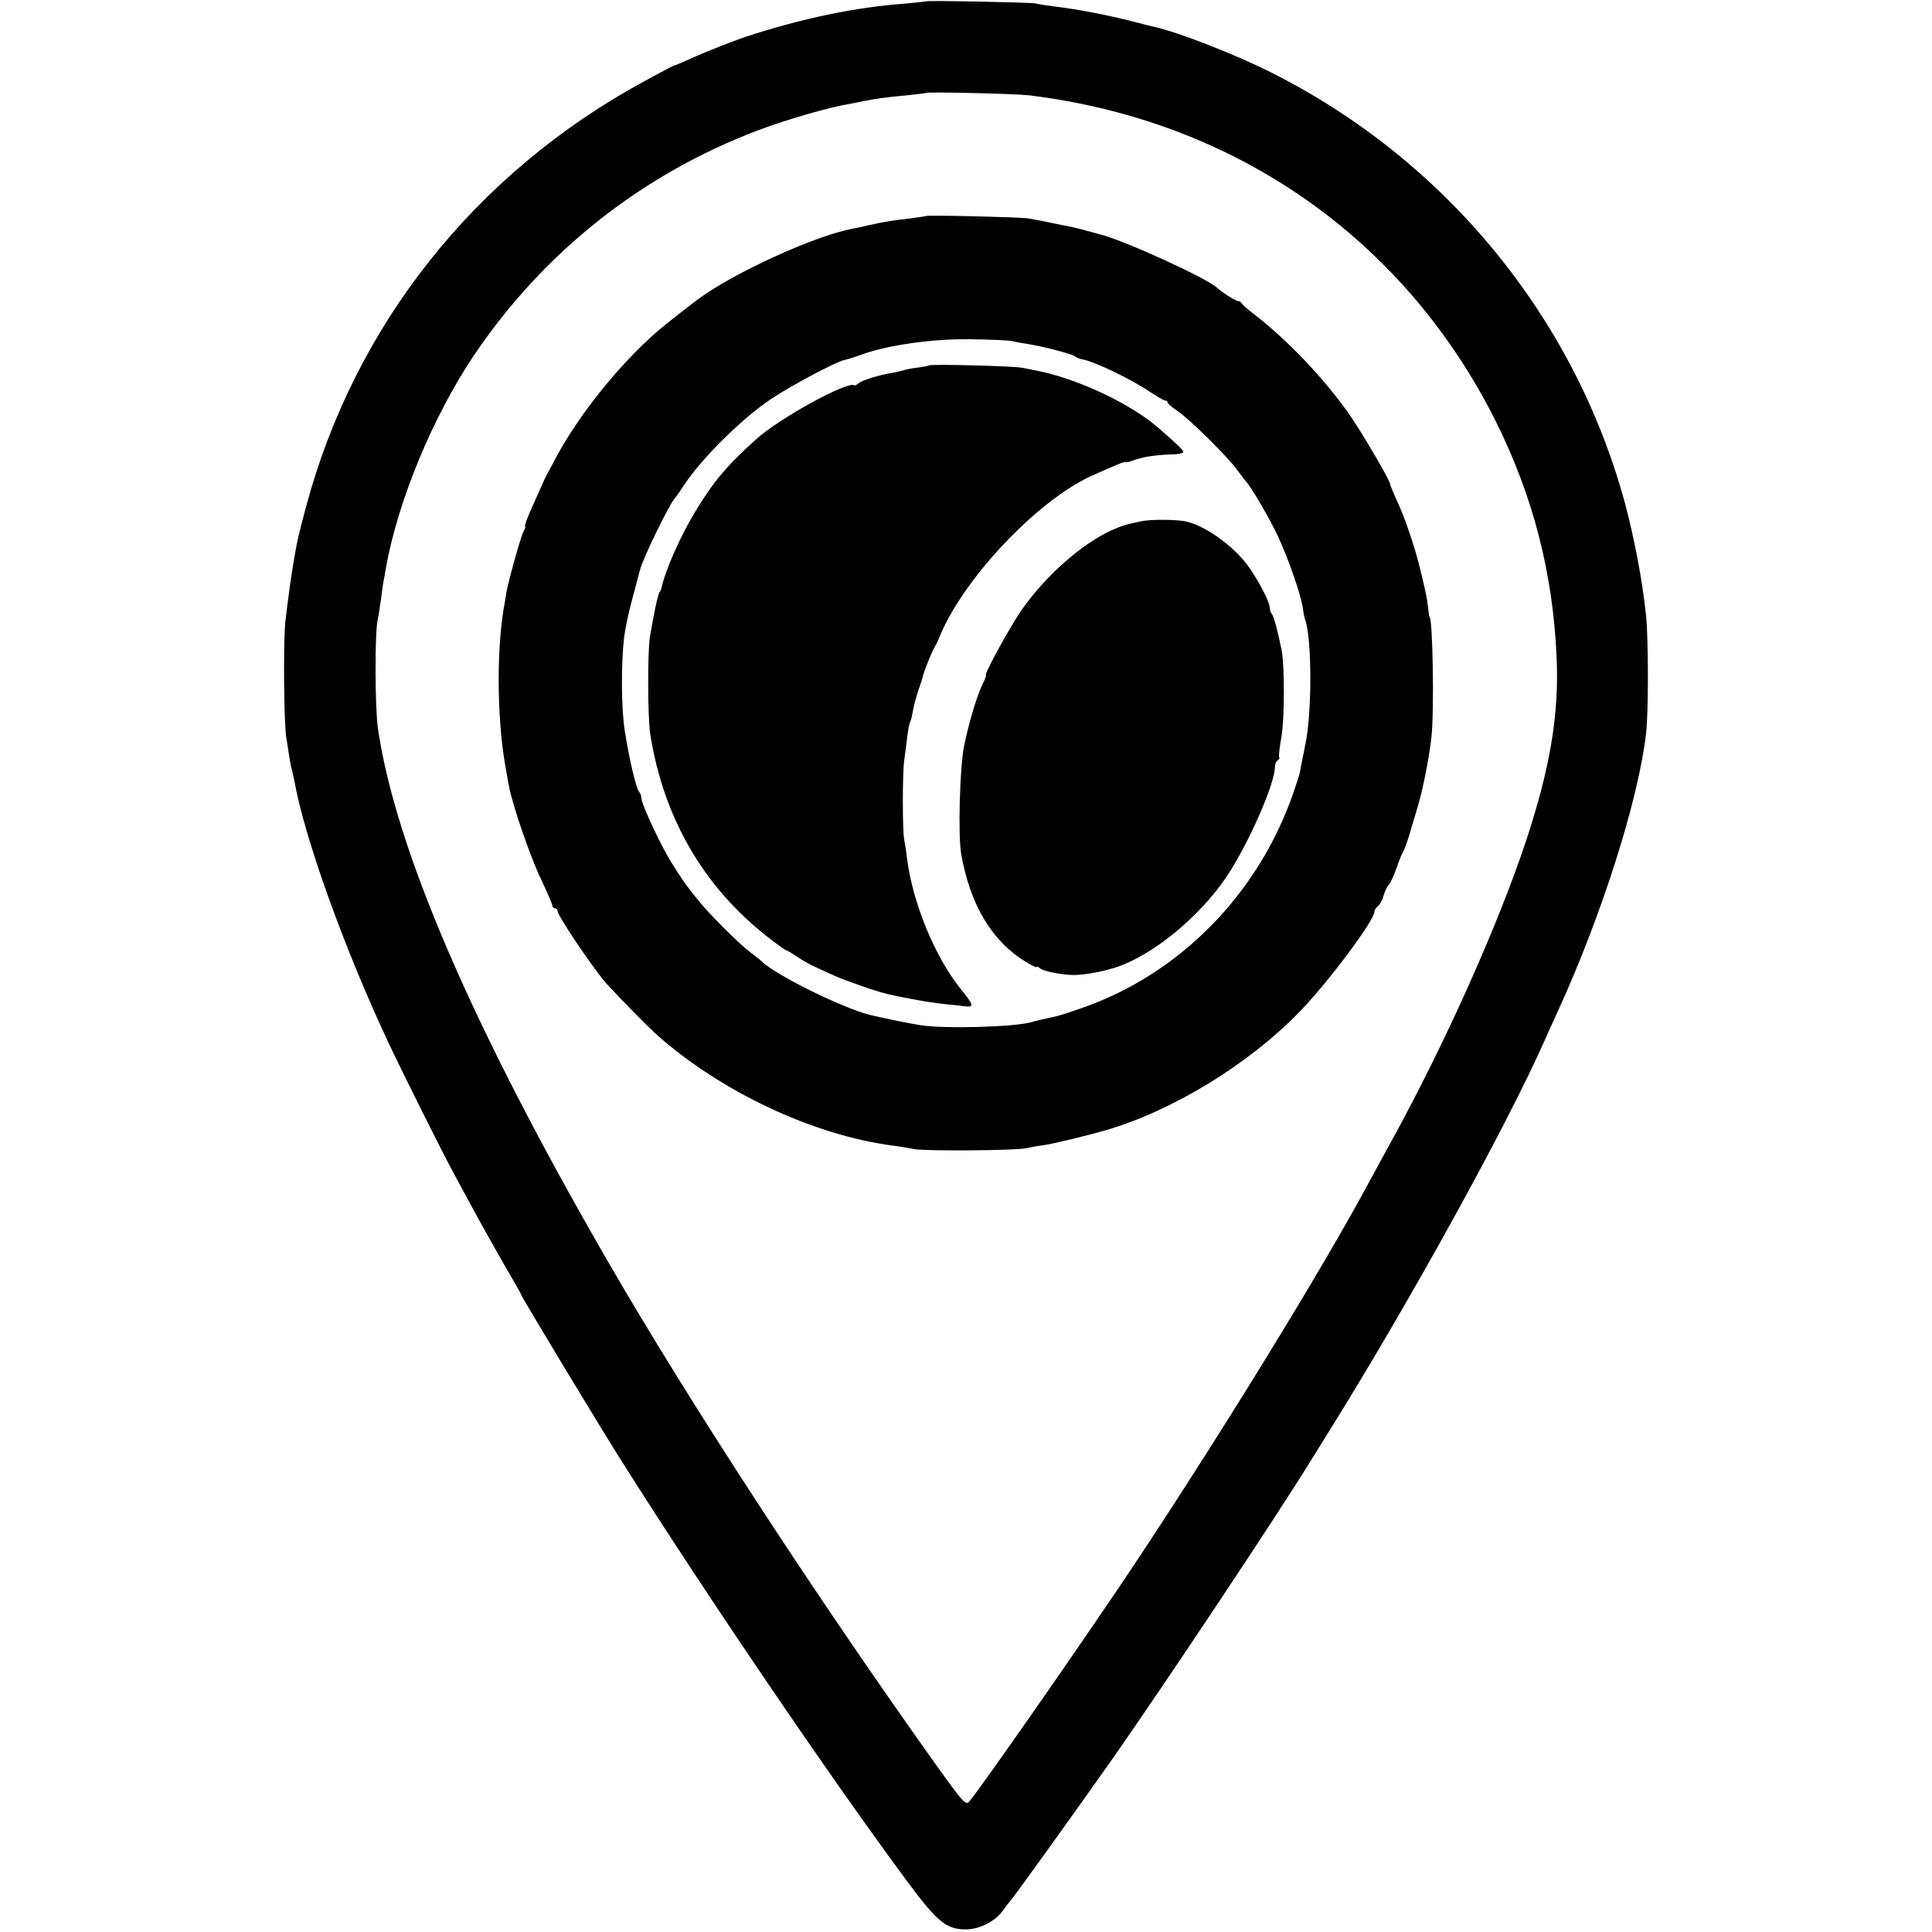
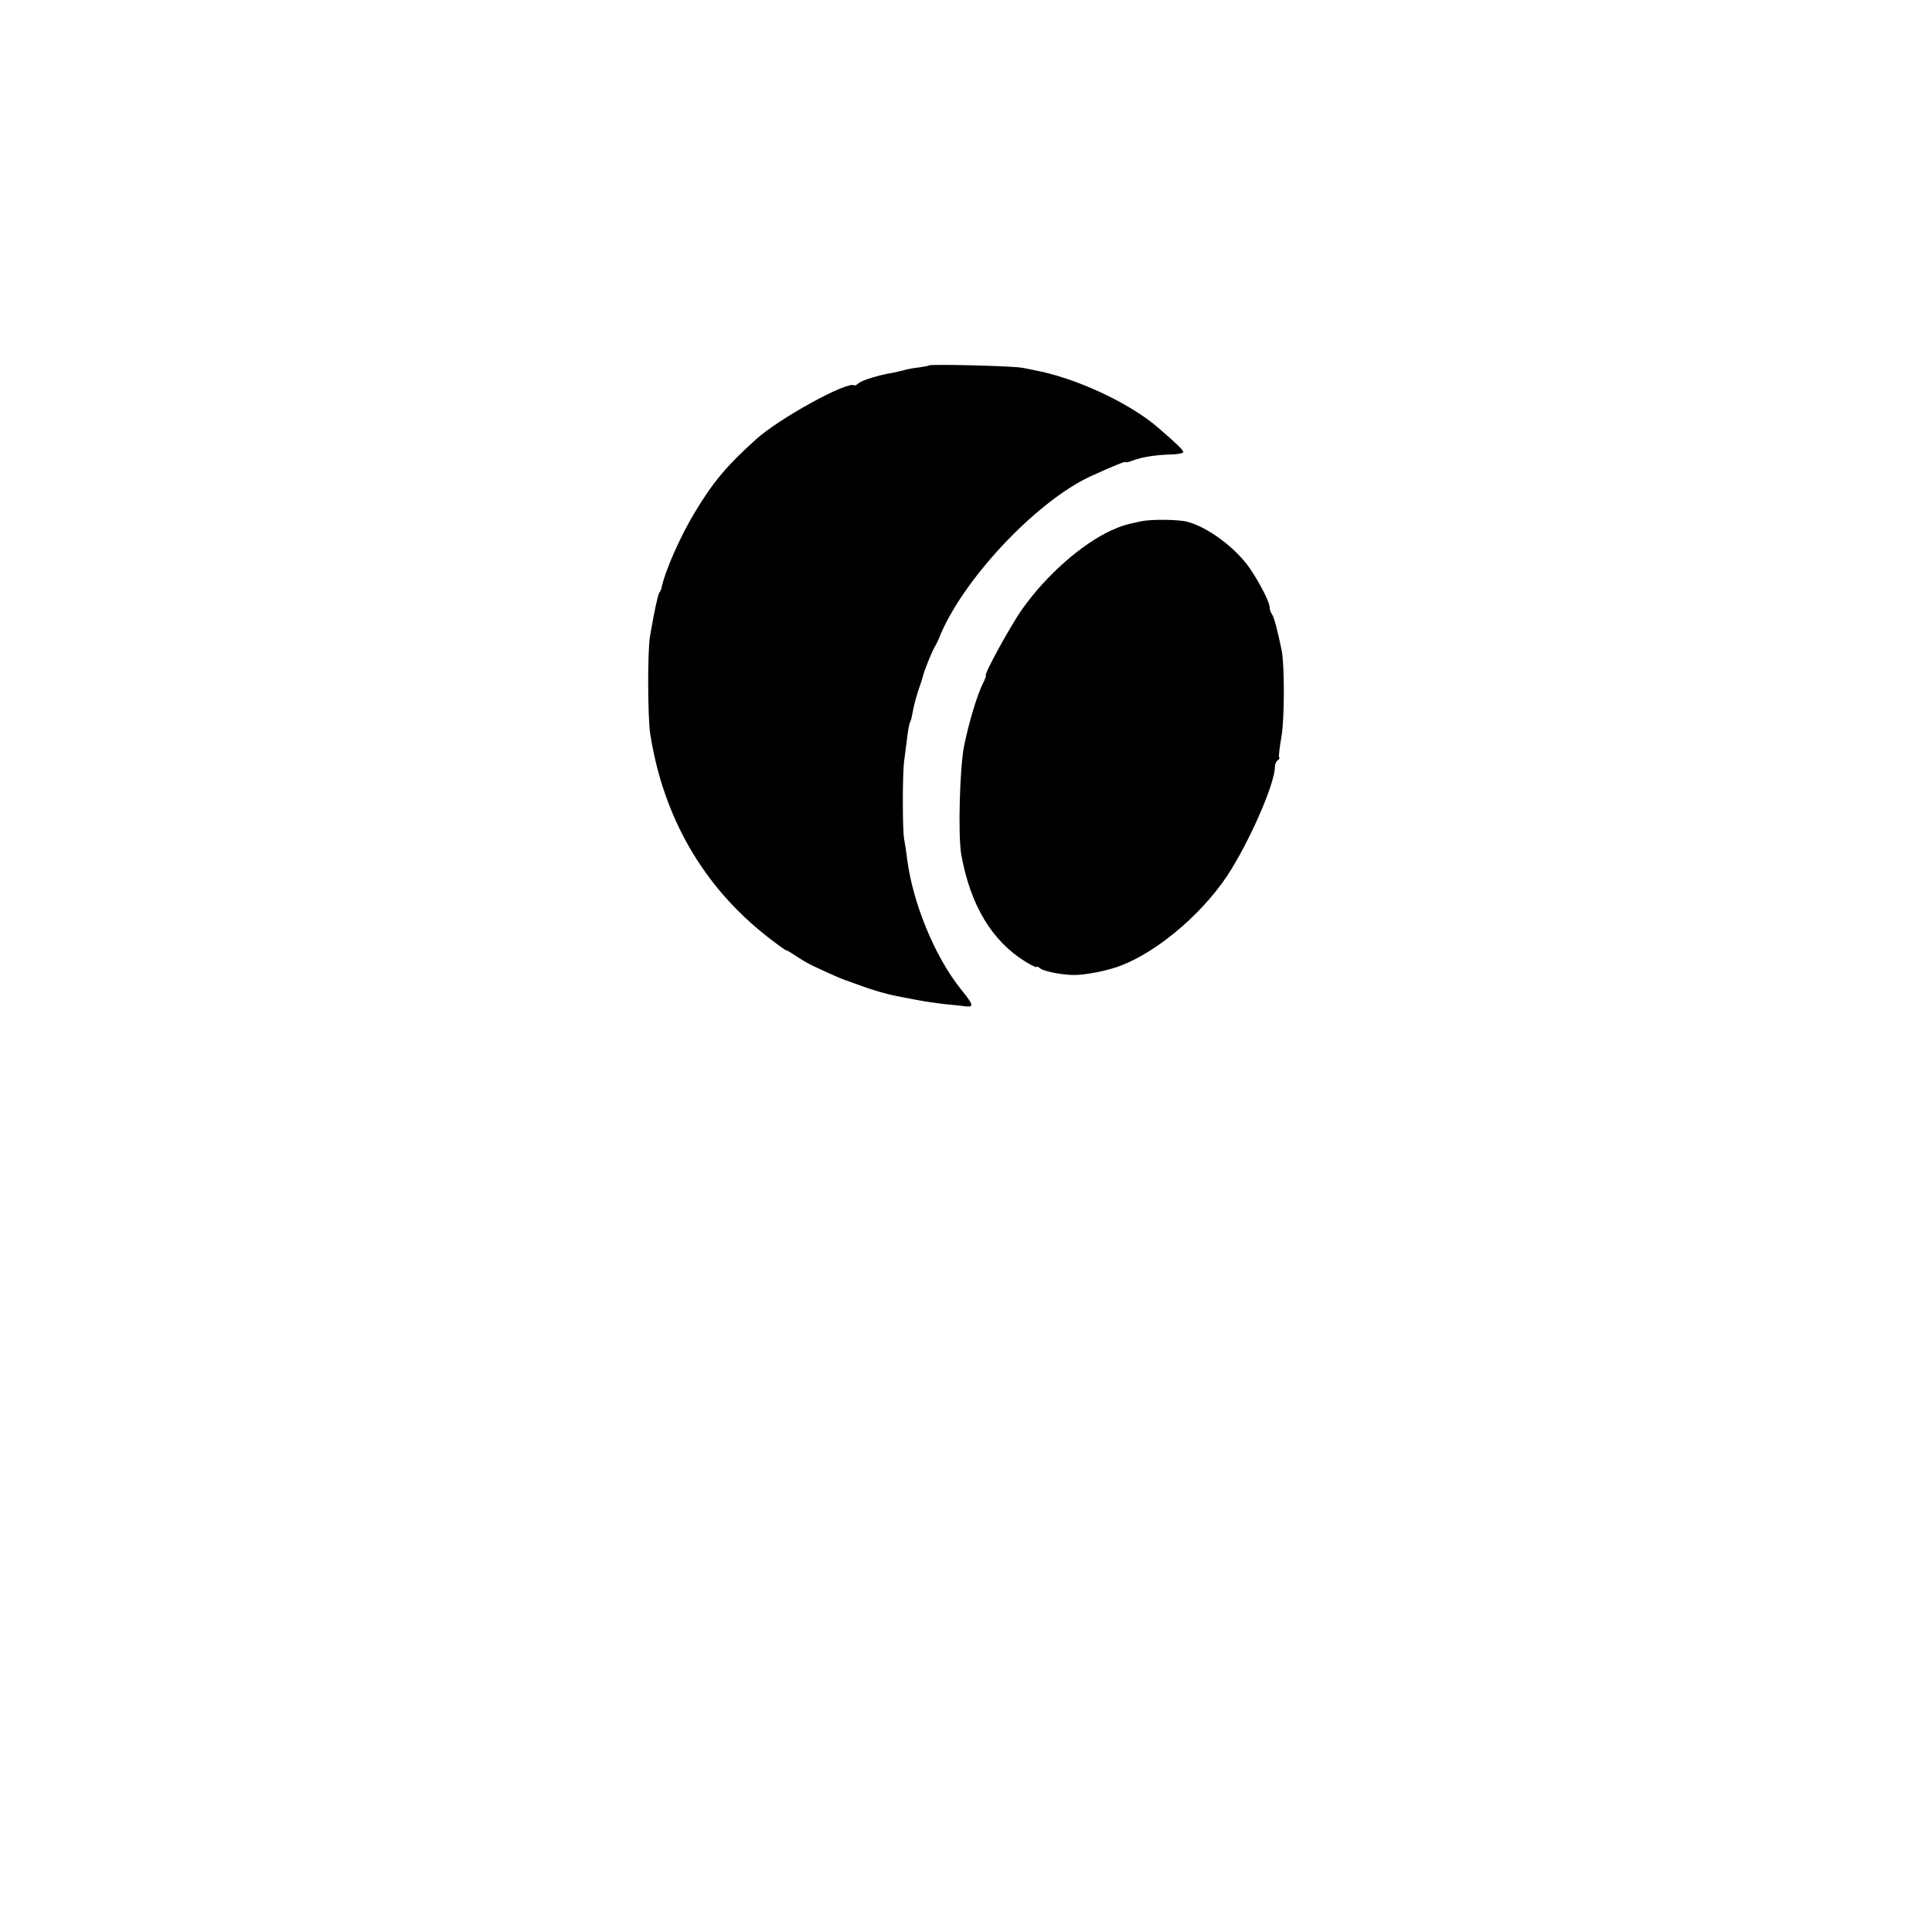
<svg xmlns="http://www.w3.org/2000/svg" version="1.0" width="738pt" height="738pt" viewBox="0 0 738 738" preserveAspectRatio="xMidYMid meet">
  <g transform="translate(0,738) scale(0.1,-0.1)" fill="#000000" stroke="none">
-     <path d="M3538 7375 c-2 -1 -39 -5 -83 -9 -190 -14 -390 -56 -605 -126 -48 -16 -155 -58 -212 -84 -31 -14 -59 -26 -62 -26 -3 0 -56 -28 -118 -62 -644 -351 -1103 -930 -1289 -1624 -31 -117 -33 -127 -43 -185 -3 -19 -8 -45 -10 -59 -5 -30 -15 -101 -26 -195 -8 -75 -6 -387 4 -445 3 -19 8 -51 11 -70 3 -19 7 -42 10 -50 2 -8 6 -26 9 -40 38 -217 190 -641 359 -1001 58 -123 209 -426 252 -504 18 -33 46 -85 62 -115 46 -85 127 -229 162 -288 17 -29 31 -54 31 -56 0 -7 313 -525 390 -646 330 -521 790 -1197 1079 -1588 122 -165 155 -192 231 -192 52 0 112 31 141 72 13 18 26 35 29 38 10 9 246 338 392 545 202 289 619 915 753 1132 6 9 40 65 77 124 308 495 675 1161 818 1484 12 28 36 79 52 115 167 365 307 806 336 1060 9 81 9 351 0 445 -13 131 -45 300 -82 437 -194 710 -688 1310 -1354 1643 -136 68 -346 150 -437 171 -5 1 -47 11 -92 23 -90 23 -207 46 -293 56 -30 4 -64 9 -75 12 -21 4 -412 12 -417 8z m392 -359 c789 -96 1435 -548 1784 -1246 142 -285 218 -579 232 -900 10 -217 -24 -421 -116 -700 -105 -318 -310 -776 -510 -1140 -26 -47 -66 -121 -90 -165 -179 -334 -582 -989 -913 -1485 -185 -277 -571 -831 -615 -882 -13 -15 -24 -2 -126 140 -458 642 -944 1387 -1256 1927 -515 891 -808 1570 -876 2030 -12 82 -13 364 -1 420 3 11 8 47 13 80 4 33 8 62 9 65 1 3 5 25 9 50 46 257 179 577 334 809 266 396 641 694 1087 863 111 42 278 90 350 101 17 3 41 8 55 11 38 8 87 15 165 22 39 4 71 8 73 9 6 5 341 -3 392 -9z" />
-     <path d="M3538 6555 c-2 -1 -28 -5 -58 -9 -64 -7 -98 -12 -160 -26 -25 -6 -54 -12 -65 -14 -144 -27 -456 -170 -590 -270 -58 -44 -133 -103 -159 -126 -143 -126 -294 -314 -380 -474 -12 -23 -27 -50 -33 -61 -6 -11 -18 -36 -26 -55 -9 -19 -27 -61 -41 -92 -14 -32 -23 -58 -20 -58 3 0 0 -9 -6 -19 -11 -22 -58 -190 -66 -236 -2 -16 -7 -43 -10 -60 -29 -178 -25 -446 12 -632 2 -13 6 -35 9 -50 14 -72 81 -267 121 -350 24 -51 44 -97 44 -103 0 -5 5 -10 10 -10 6 0 10 -4 10 -10 0 -19 143 -230 190 -281 67 -72 154 -160 186 -189 245 -219 599 -386 904 -426 25 -3 61 -9 80 -13 40 -9 391 -6 430 3 14 3 45 9 69 12 35 5 160 35 236 57 254 74 544 251 739 452 109 112 286 349 286 382 0 6 6 16 14 22 8 7 17 24 21 39 4 15 12 34 20 42 7 8 20 37 30 65 9 27 20 54 24 60 6 8 24 60 36 105 1 3 9 30 18 60 21 67 46 193 55 275 11 102 5 460 -8 460 -1 0 -3 16 -5 35 -5 41 -8 54 -30 146 -21 87 -61 204 -92 268 -12 28 -23 53 -23 57 0 14 -110 201 -157 268 -99 140 -237 284 -363 381 -25 19 -46 38 -48 43 -2 4 -8 7 -13 7 -9 0 -65 36 -79 50 -36 36 -367 187 -450 205 -3 1 -24 7 -47 13 -23 7 -66 17 -95 22 -29 6 -64 13 -78 16 -14 3 -38 7 -55 10 -34 5 -382 13 -387 9z m328 -478 c12 -3 39 -8 60 -11 62 -10 168 -38 180 -47 6 -5 19 -10 30 -12 47 -9 184 -75 254 -122 29 -19 56 -35 61 -35 5 0 9 -3 9 -7 0 -5 17 -19 38 -33 46 -31 188 -171 228 -225 16 -22 31 -42 34 -45 16 -14 94 -148 121 -207 44 -96 88 -224 96 -277 2 -17 6 -37 9 -44 26 -77 26 -362 -1 -482 -3 -14 -7 -36 -10 -50 -3 -14 -7 -35 -9 -48 -3 -13 -15 -51 -27 -85 -134 -383 -432 -686 -802 -816 -48 -17 -98 -33 -110 -35 -47 -10 -69 -15 -85 -20 -64 -19 -332 -27 -427 -12 -44 7 -152 29 -195 40 -105 27 -355 151 -406 200 -6 6 -26 22 -45 36 -48 36 -168 156 -214 216 -41 52 -47 61 -87 124 -41 64 -118 228 -118 252 0 8 -4 18 -9 24 -11 12 -38 126 -54 230 -14 84 -15 255 -3 359 4 33 18 100 32 150 13 49 26 98 29 109 11 44 114 255 135 276 3 3 19 25 35 50 69 103 217 249 329 325 81 54 247 142 282 150 11 2 39 11 64 20 99 37 278 62 420 59 74 -1 145 -4 156 -7z" />
    <path d="M3548 5984 c-2 -2 -20 -5 -41 -8 -20 -2 -44 -7 -54 -10 -10 -3 -29 -7 -43 -10 -51 -8 -115 -28 -129 -39 -8 -7 -16 -11 -18 -9 -24 18 -287 -126 -376 -207 -113 -102 -164 -164 -231 -275 -58 -95 -118 -232 -130 -296 -1 -3 -4 -9 -8 -15 -6 -10 -20 -78 -35 -165 -10 -59 -9 -311 1 -375 50 -317 202 -581 447 -773 37 -29 69 -52 72 -52 4 0 23 -12 44 -26 21 -14 51 -31 68 -38 16 -8 48 -22 70 -32 22 -10 45 -19 50 -20 6 -2 30 -11 55 -20 46 -17 99 -32 135 -39 11 -2 46 -9 78 -15 32 -6 81 -13 110 -16 29 -3 61 -6 72 -8 37 -4 35 4 -15 66 -99 123 -184 330 -205 498 -3 25 -8 58 -11 73 -7 31 -7 255 0 302 2 17 7 55 11 85 3 30 9 58 12 63 3 4 7 23 10 40 3 18 12 52 20 77 9 25 17 50 18 55 5 23 34 94 46 115 5 8 12 22 15 30 87 222 372 525 581 621 88 40 133 58 133 54 0 -3 12 0 28 6 34 13 84 21 144 23 27 0 48 5 48 9 0 8 -22 29 -98 95 -111 95 -317 190 -472 218 -8 2 -28 6 -45 9 -33 7 -351 15 -357 9z" />
    <path d="M4360 5389 c-61 -13 -74 -17 -115 -35 -113 -52 -248 -171 -339 -299 -44 -61 -150 -255 -140 -255 2 0 -3 -14 -11 -30 -21 -41 -53 -145 -72 -238 -17 -82 -24 -344 -11 -417 35 -193 117 -330 246 -409 23 -14 42 -23 42 -20 0 4 6 1 13 -5 13 -10 66 -22 116 -25 37 -3 115 10 171 28 141 45 322 193 426 348 83 125 184 353 184 419 0 10 5 21 10 24 6 4 9 9 6 13 -2 4 2 39 9 78 12 69 12 270 1 329 -15 74 -30 131 -38 140 -4 5 -8 16 -8 25 0 20 -38 94 -78 152 -53 76 -159 155 -237 175 -33 9 -138 10 -175 2z" />
  </g>
</svg>